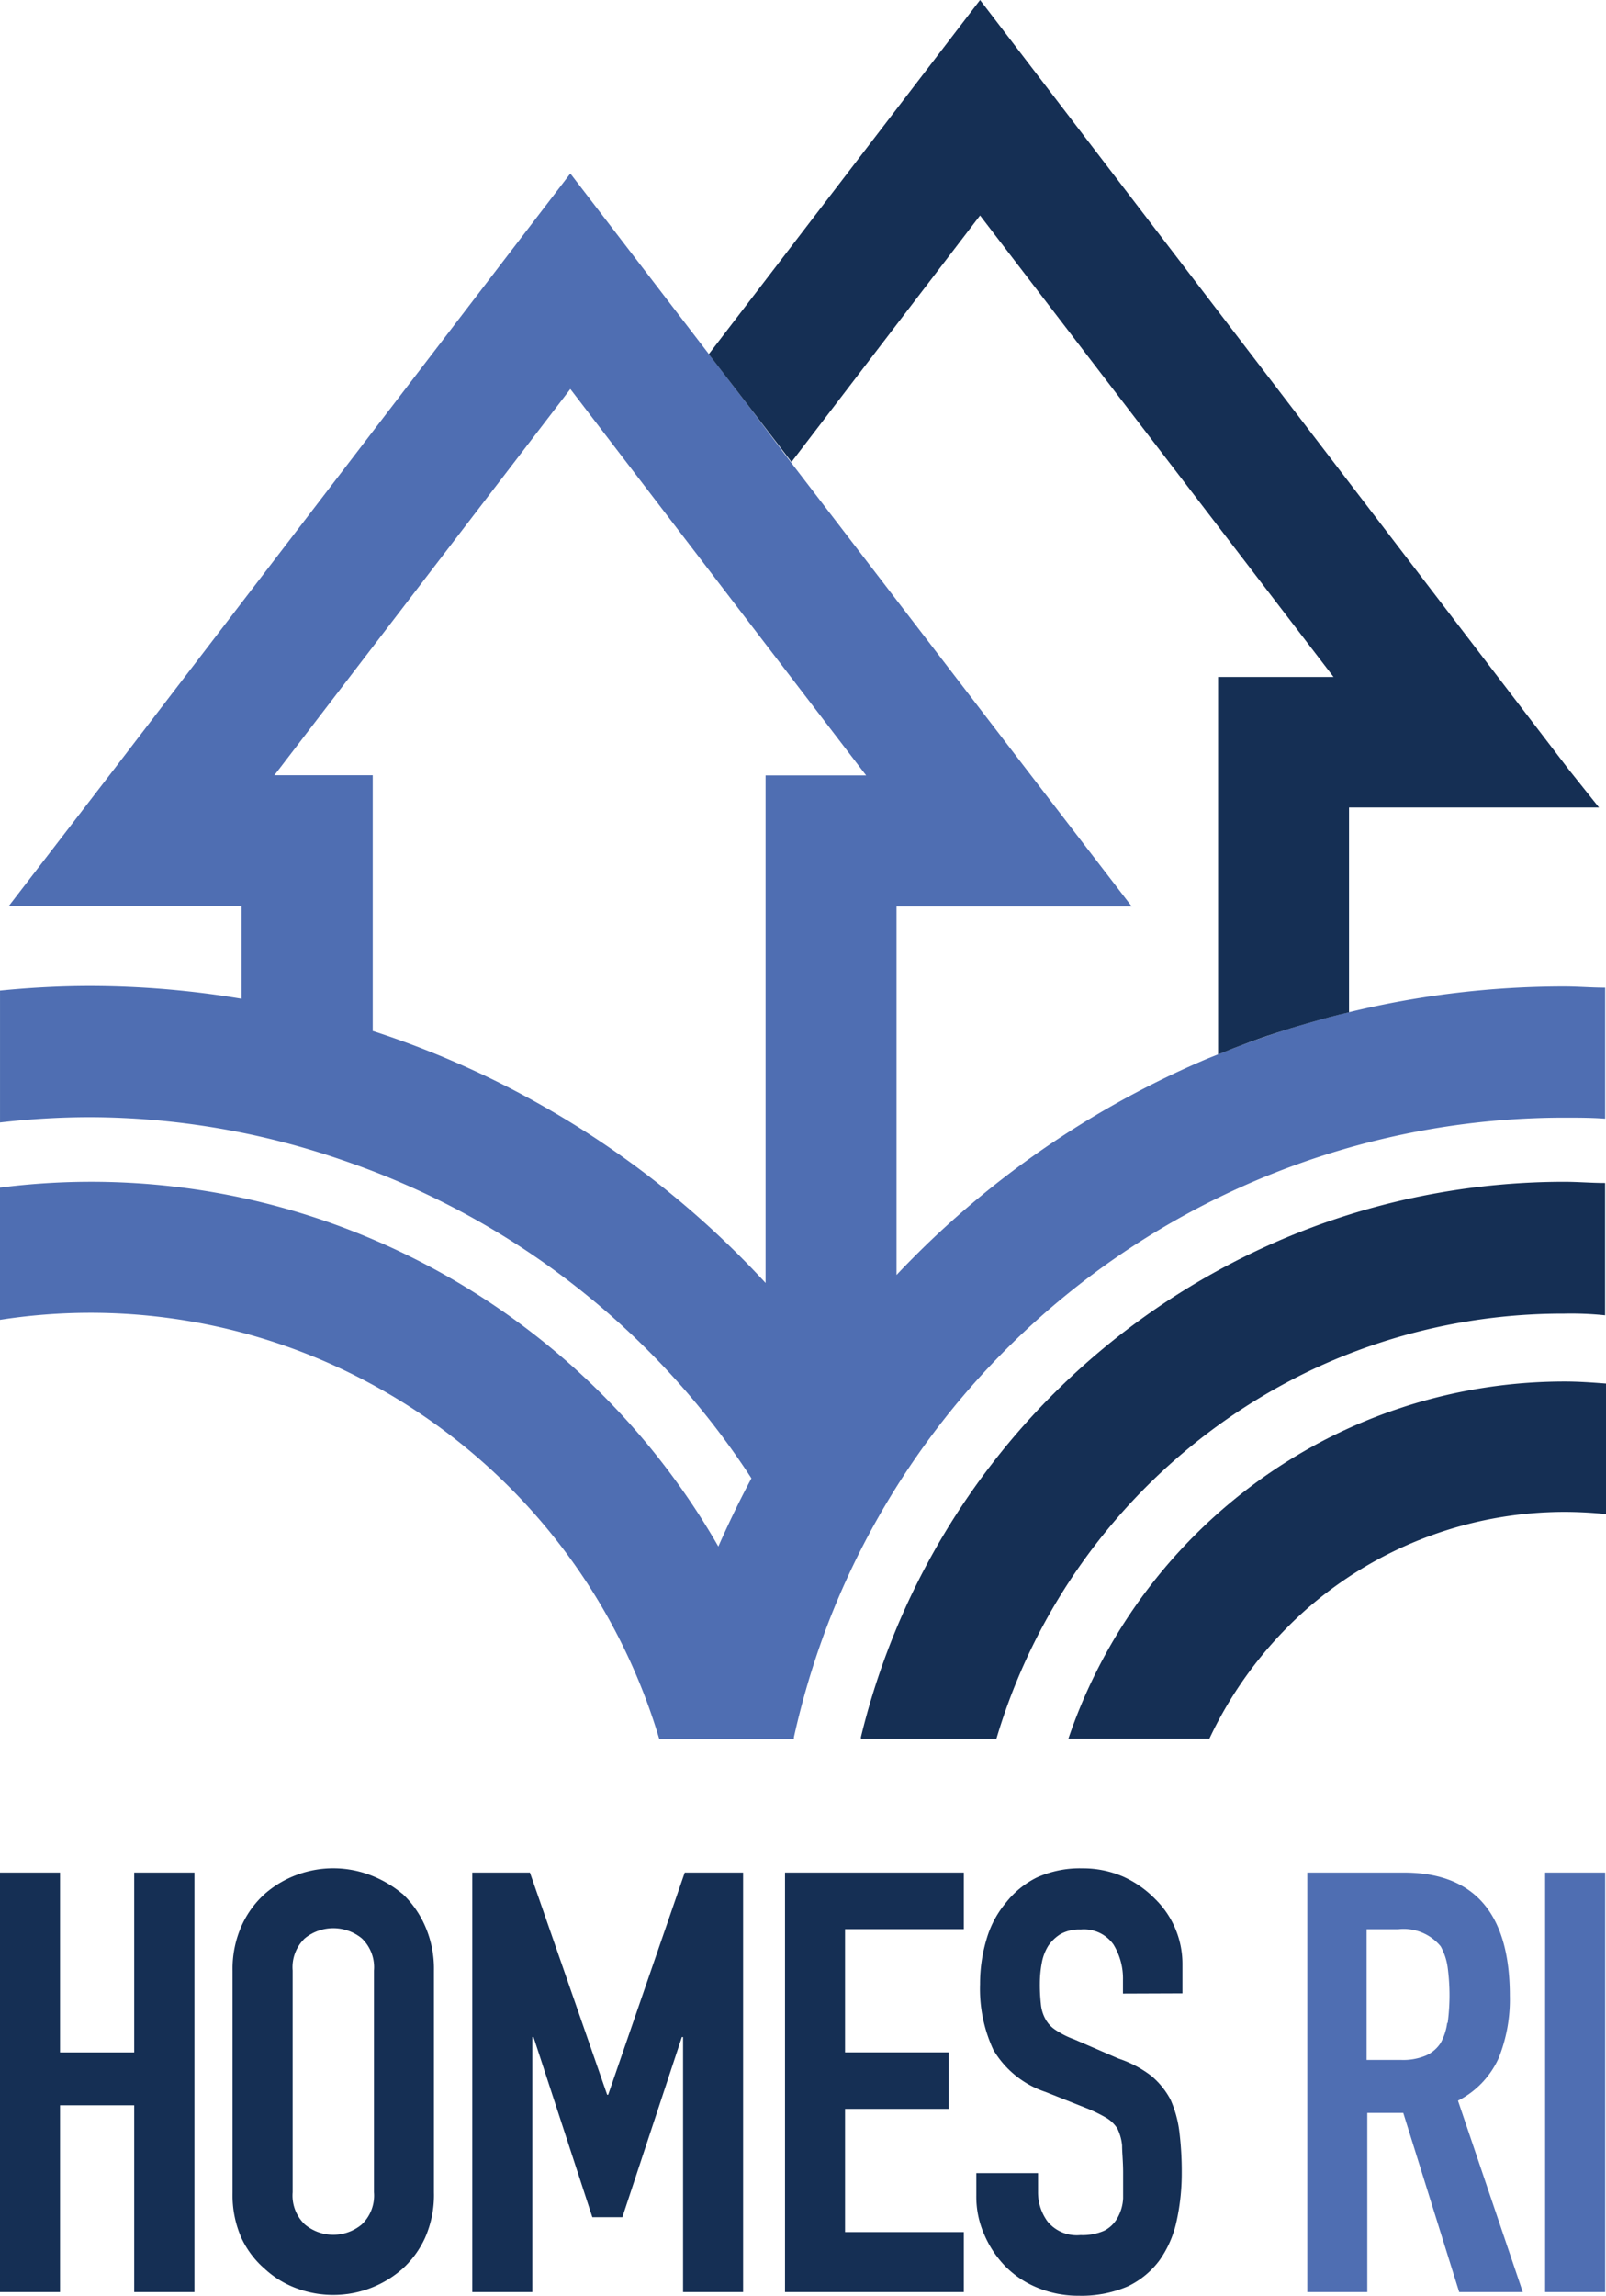
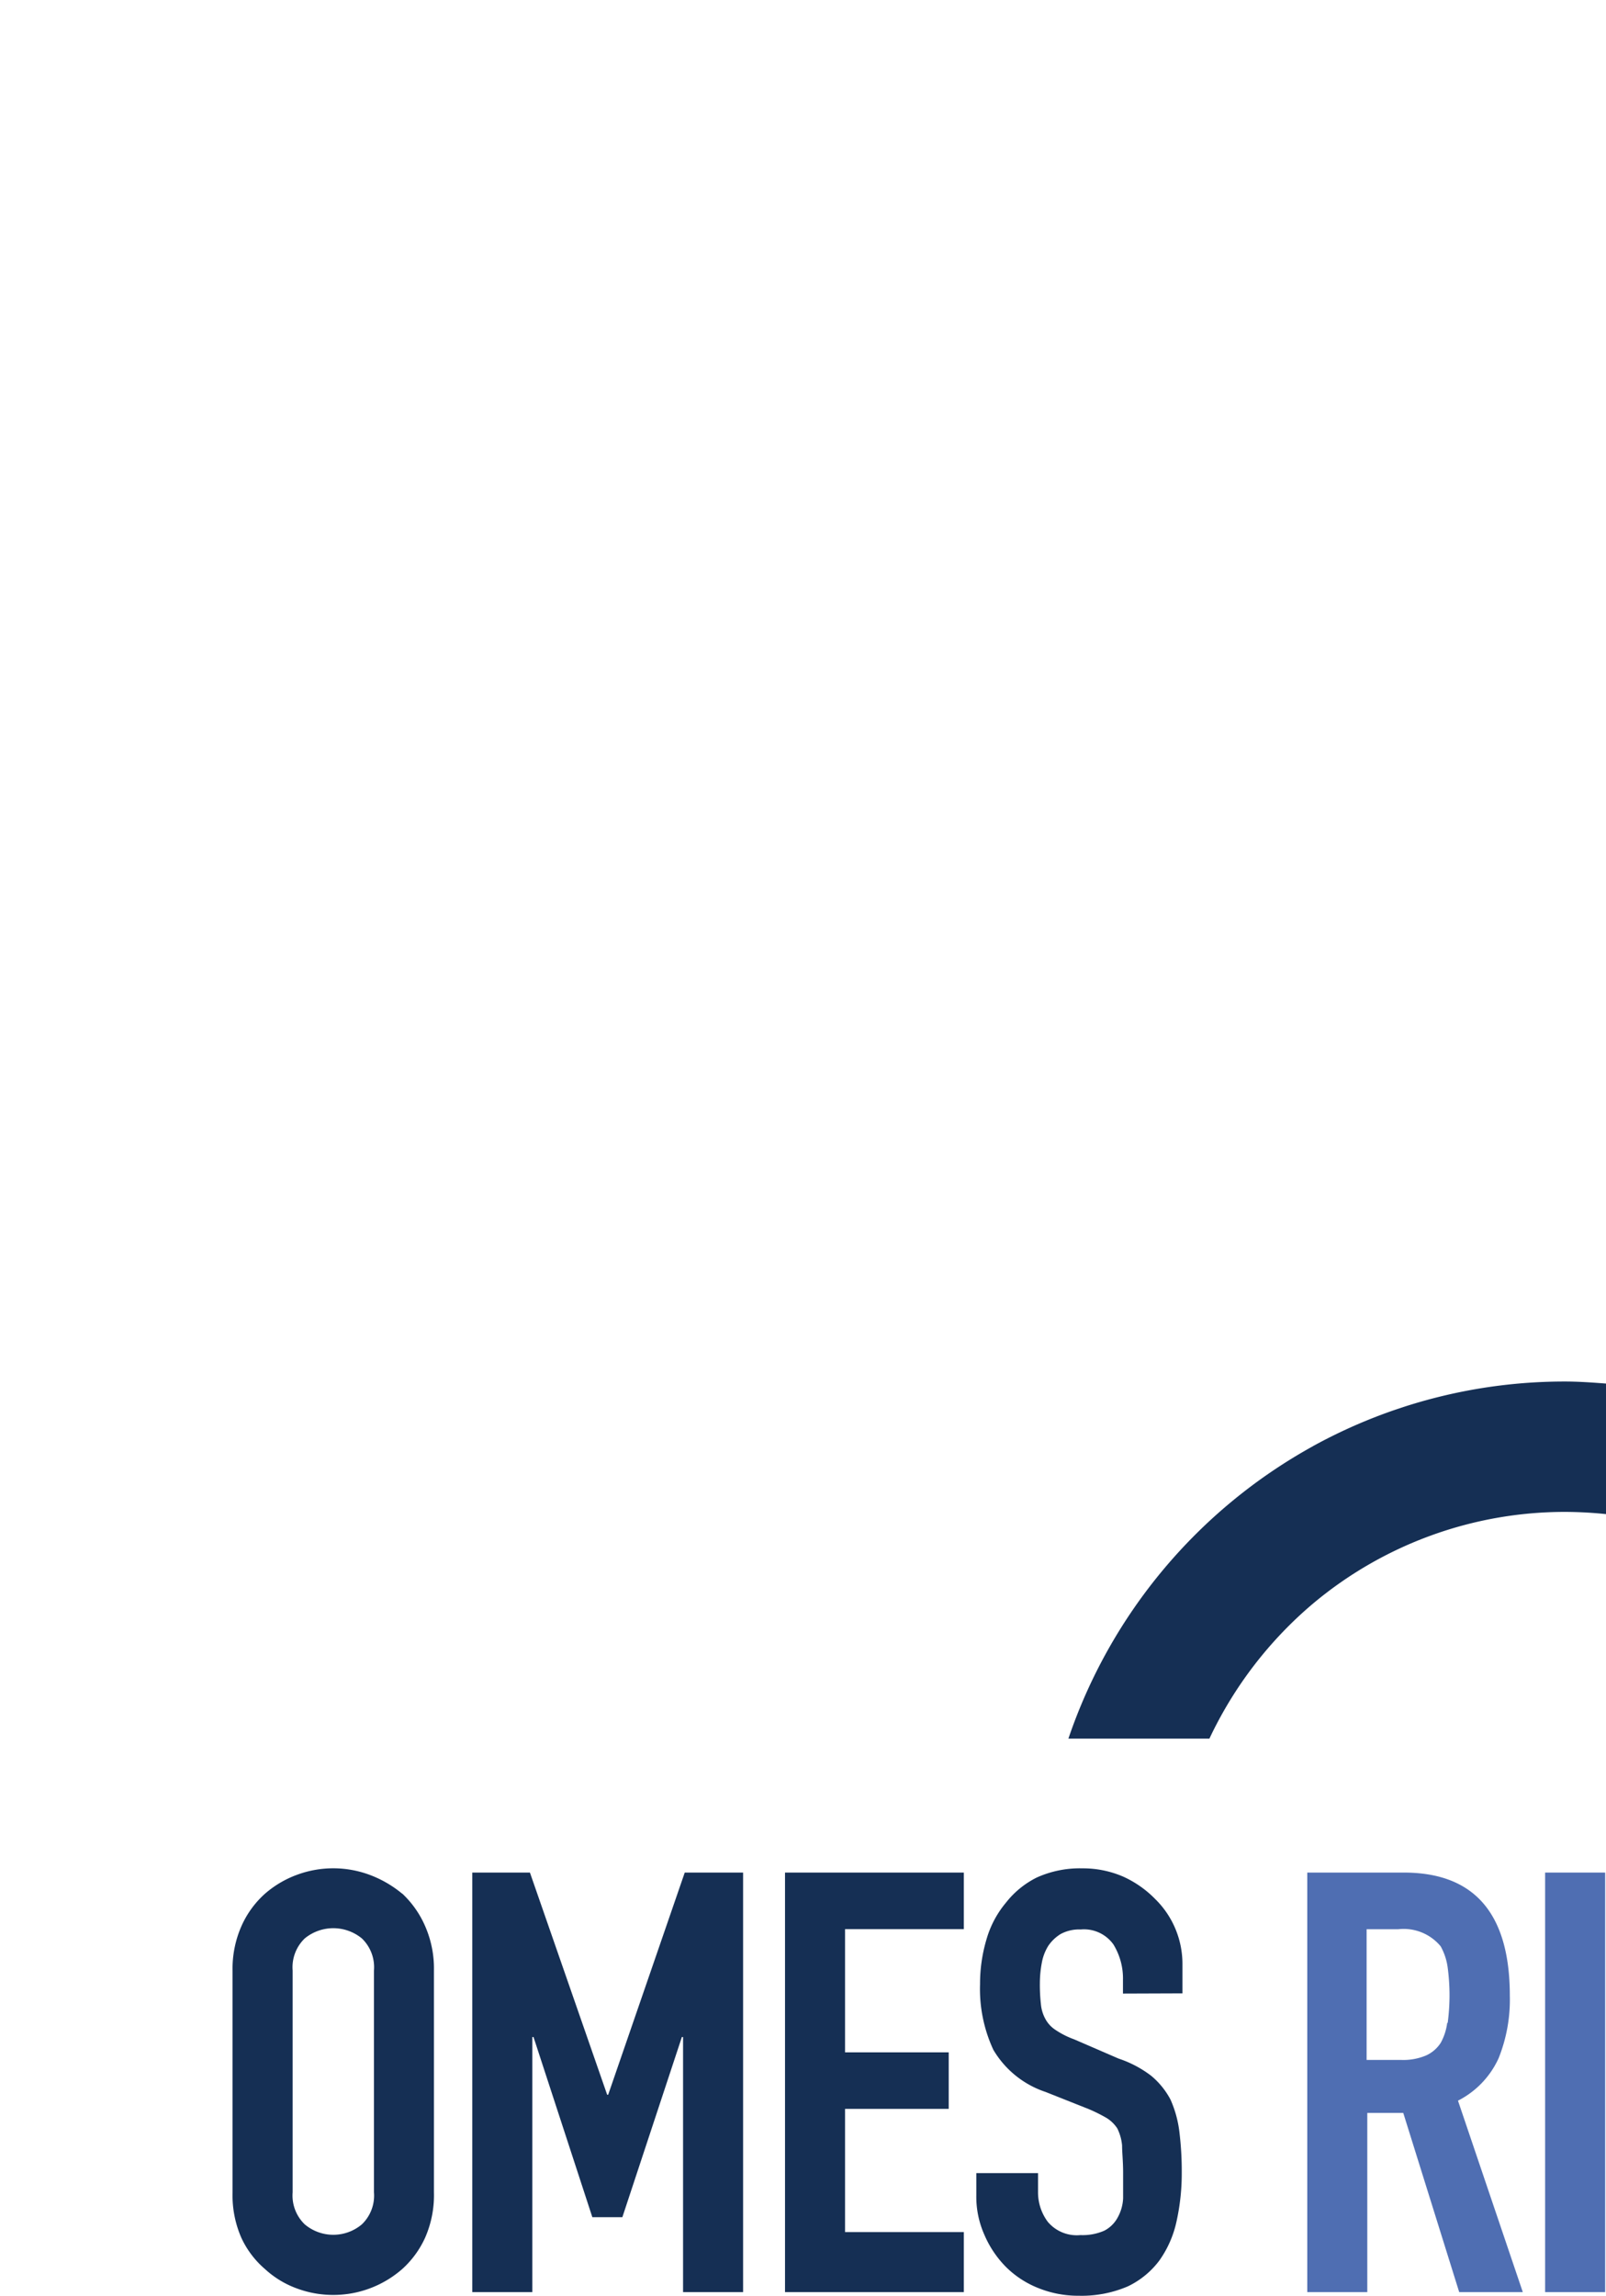
<svg xmlns="http://www.w3.org/2000/svg" width="96.64" height="138.062" viewBox="0 0 96.64 138.062">
  <defs>
    <style>.a{fill:#4f6eb2;}.b{fill:#152f54;}</style>
  </defs>
-   <path class="a" d="M81.178,60.609c-.749.174-1.488.369-2.226.585-.575.164-1.149.328-1.713.513-1.334.431-2.647.913-3.94,1.436l-.667.267a55.507,55.507,0,0,0-18.684,13V54.247H68.1l-6.31-8.208L47.617,27.571l-2.473-3.293-2.483-3.242L34.32,10.17,6.854,46.009.534,54.217H14.539V59.8a55.488,55.488,0,0,0-9.1-.769c-1.837,0-3.653.1-5.438.277v7.931a47.627,47.627,0,0,1,5.438-.318A46.94,46.94,0,0,1,20.592,69.5,47.617,47.617,0,0,1,45.216,88.639c-.718,1.344-1.385,2.729-1.99,4.1A43.77,43.77,0,0,0,20.654,73.557,43.205,43.205,0,0,0,0,71.156v7.952a35.469,35.469,0,0,1,20.592,2.975A35.91,35.91,0,0,1,39.666,104.3h8.105v-.082a48.655,48.655,0,0,1,1.98-6.649A47.494,47.494,0,0,1,94.116,66.949c.831,0,1.652,0,2.473.062v-7.88c-.821,0-1.642-.072-2.473-.072a54.942,54.942,0,0,0-12.938,1.549M22.429,61.748V46.357h-5.92L16.786,46,34.32,23.129l17.524,22.88.277.359H46.068V76.891a55.466,55.466,0,0,0-23.6-15.144" transform="translate(0 0.265)" />
-   <path class="b" d="M79.163,40.712H72.217v22.7c1.293-.523,2.606-1.026,3.94-1.436.564-.185,1.139-.349,1.713-.513.739-.215,1.477-.41,2.226-.585V48.561H95.138l-1.826-2.288L57.894,0,41.57,21.3l2.493,3.242,2.483,3.242L57.894,12.959Z" transform="translate(1.081)" />
-   <path class="b" d="M77.69,71.989a43.718,43.718,0,0,0-27.2,30.688.2.2,0,0,1,0,.082h8.157A35.849,35.849,0,0,1,77.69,80.546,35.428,35.428,0,0,1,92.8,77.2a19.855,19.855,0,0,1,2.473.1V69.342c-.821,0-1.642-.072-2.473-.072A43.482,43.482,0,0,0,77.69,71.989" transform="translate(1.313 1.802)" />
  <path class="b" d="M77.373,84.869A31.734,31.734,0,0,0,62.66,102.454h8.485a24.049,24.049,0,0,1,6.228-8.116,23.6,23.6,0,0,1,15.164-5.52,24.626,24.626,0,0,1,2.473.133V81.1c-.821-.062-1.642-.123-2.473-.123a31.437,31.437,0,0,0-15.164,3.889" transform="translate(1.63 2.106)" />
-   <path class="b" d="M8.075,109.76v10.814H3.612V109.76H0v25.23H3.612V123.755H8.075V134.99H11.7V109.76Z" transform="translate(0 2.855)" />
  <path class="b" d="M23.849,111.039a6.762,6.762,0,0,0-1.97-1.139,6.289,6.289,0,0,0-4.361,0,6.156,6.156,0,0,0-1.929,1.139,5.725,5.725,0,0,0-1.416,1.949,6.351,6.351,0,0,0-.534,2.688v13.338a6.351,6.351,0,0,0,.534,2.729,5.541,5.541,0,0,0,1.416,1.867,5.725,5.725,0,0,0,1.929,1.17,6.3,6.3,0,0,0,6.33-1.17,5.715,5.715,0,0,0,1.375-1.878A6.351,6.351,0,0,0,25.757,129V115.666a6.351,6.351,0,0,0-.534-2.688,5.91,5.91,0,0,0-1.375-1.949m-1.7,17.965a2.4,2.4,0,0,1-.728,1.929,2.668,2.668,0,0,1-3.437,0,2.4,2.4,0,0,1-.728-1.929V115.656a2.4,2.4,0,0,1,.728-1.929,2.709,2.709,0,0,1,3.437,0,2.4,2.4,0,0,1,.728,1.929Z" transform="translate(0.355 2.848)" />
  <path class="b" d="M35.877,123.119h-.062L31.168,109.76H27.7v25.23h3.612V119.651h.072l3.54,10.835h1.806l3.581-10.835h.072V134.99h3.612V109.76H40.484Z" transform="translate(0.72 2.855)" />
  <path class="b" d="M46.04,134.99H56.8v-3.612H49.652V123.97H55.89v-3.4H49.652v-7.408H56.8V109.76H46.04Z" transform="translate(1.198 2.855)" />
  <path class="b" d="M69.664,117.031v-1.775a5.458,5.458,0,0,0-1.631-3.889,6.361,6.361,0,0,0-1.929-1.354,6.074,6.074,0,0,0-2.462-.5,6.289,6.289,0,0,0-2.75.554,5.428,5.428,0,0,0-1.847,1.508,6.012,6.012,0,0,0-1.17,2.2,9.326,9.326,0,0,0-.39,2.7,8.68,8.68,0,0,0,.8,3.95,5.756,5.756,0,0,0,3.14,2.534l2.586,1.026a9.577,9.577,0,0,1,1.077.534,2.052,2.052,0,0,1,.657.636,2.9,2.9,0,0,1,.287,1.026c0,.421.062.964.062,1.621v1.549a2.616,2.616,0,0,1-.339,1.18,1.908,1.908,0,0,1-.79.77,3.232,3.232,0,0,1-1.436.267,2.278,2.278,0,0,1-1.97-.8,2.965,2.965,0,0,1-.585-1.8v-1.129H57.26v1.344a5.612,5.612,0,0,0,.482,2.36,6.228,6.228,0,0,0,1.3,1.939,5.786,5.786,0,0,0,1.949,1.272,6.392,6.392,0,0,0,2.442.462,7.038,7.038,0,0,0,2.945-.564,5.13,5.13,0,0,0,1.9-1.56,6.371,6.371,0,0,0,1.026-2.329,13.337,13.337,0,0,0,.318-2.955,19.424,19.424,0,0,0-.144-2.462,6.731,6.731,0,0,0-.534-1.929,4.751,4.751,0,0,0-1.17-1.436,6.69,6.69,0,0,0-1.949-1.026l-2.678-1.159a5.13,5.13,0,0,1-1.118-.564,1.806,1.806,0,0,1-.616-.667,2.267,2.267,0,0,1-.267-.893,10.261,10.261,0,0,1-.062-1.241A6.752,6.752,0,0,1,61.2,115.2a2.914,2.914,0,0,1,.39-1.026,2.442,2.442,0,0,1,.739-.708,2.329,2.329,0,0,1,1.211-.277,2.175,2.175,0,0,1,1.97.9,3.909,3.909,0,0,1,.575,2.144v.811Z" transform="translate(1.489 2.848)" />
  <path class="a" d="M88.172,120.954a9.46,9.46,0,0,0,.687-3.786q0-7.408-6.382-7.408H76.67v25.23h3.612V124.216h2.165l3.365,10.773h3.827l-3.9-11.512a5.345,5.345,0,0,0,2.432-2.524m-3.078-2.175A3.355,3.355,0,0,1,84.7,120a2.052,2.052,0,0,1-.882.759,3.519,3.519,0,0,1-1.529.267H80.241v-7.859h1.9a2.893,2.893,0,0,1,2.555,1.026,3.591,3.591,0,0,1,.421,1.262,12.6,12.6,0,0,1,0,3.365" transform="translate(1.994 2.855)" />
  <rect class="a" width="3.612" height="25.23" transform="translate(92.977 112.615)" />
</svg>